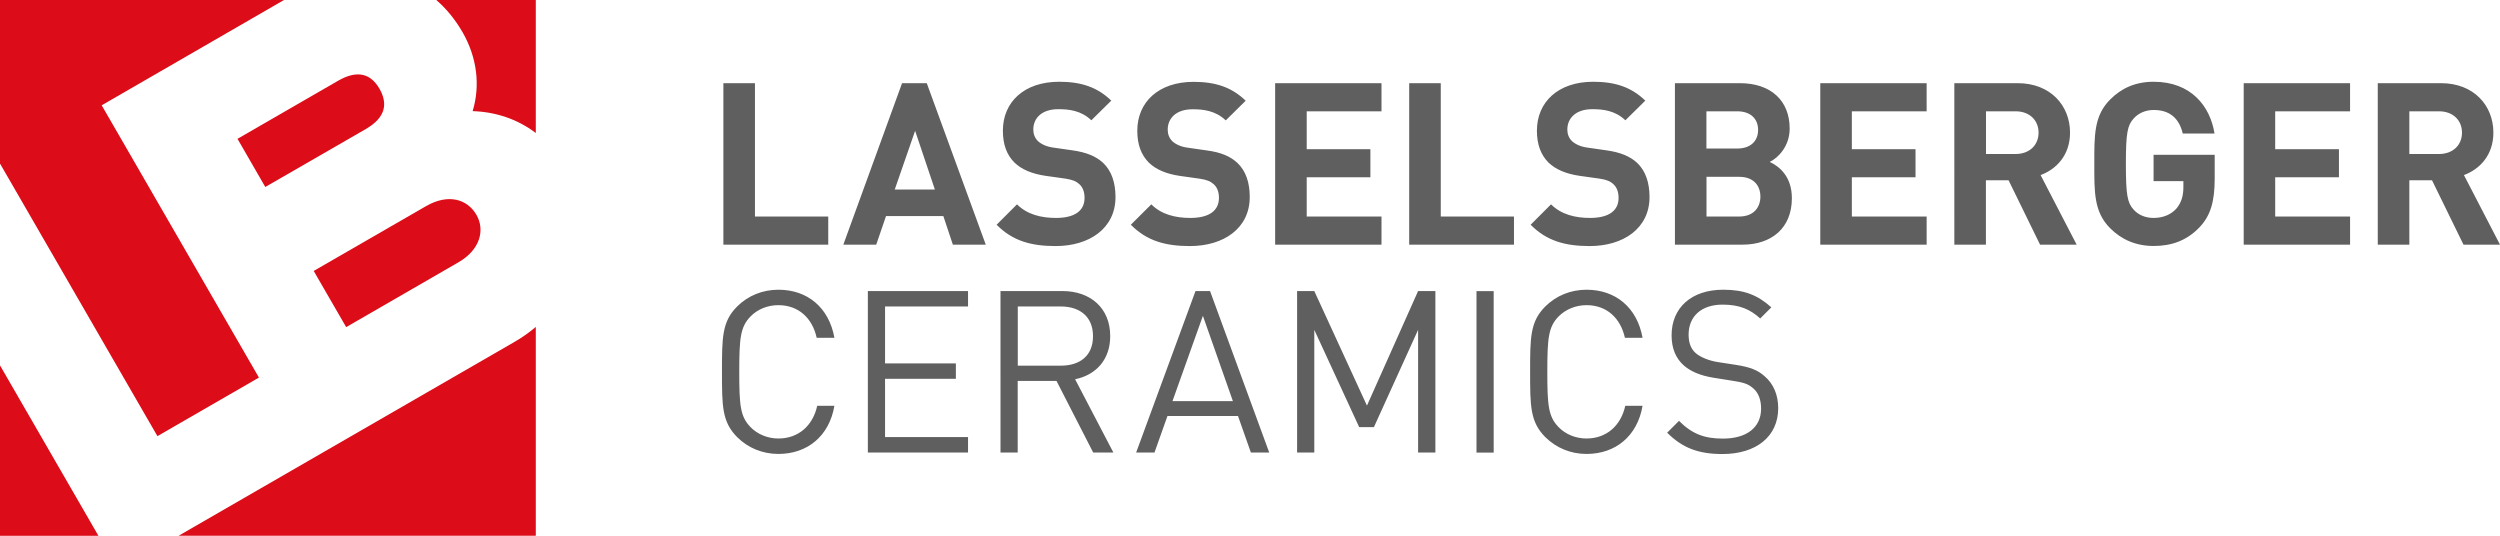
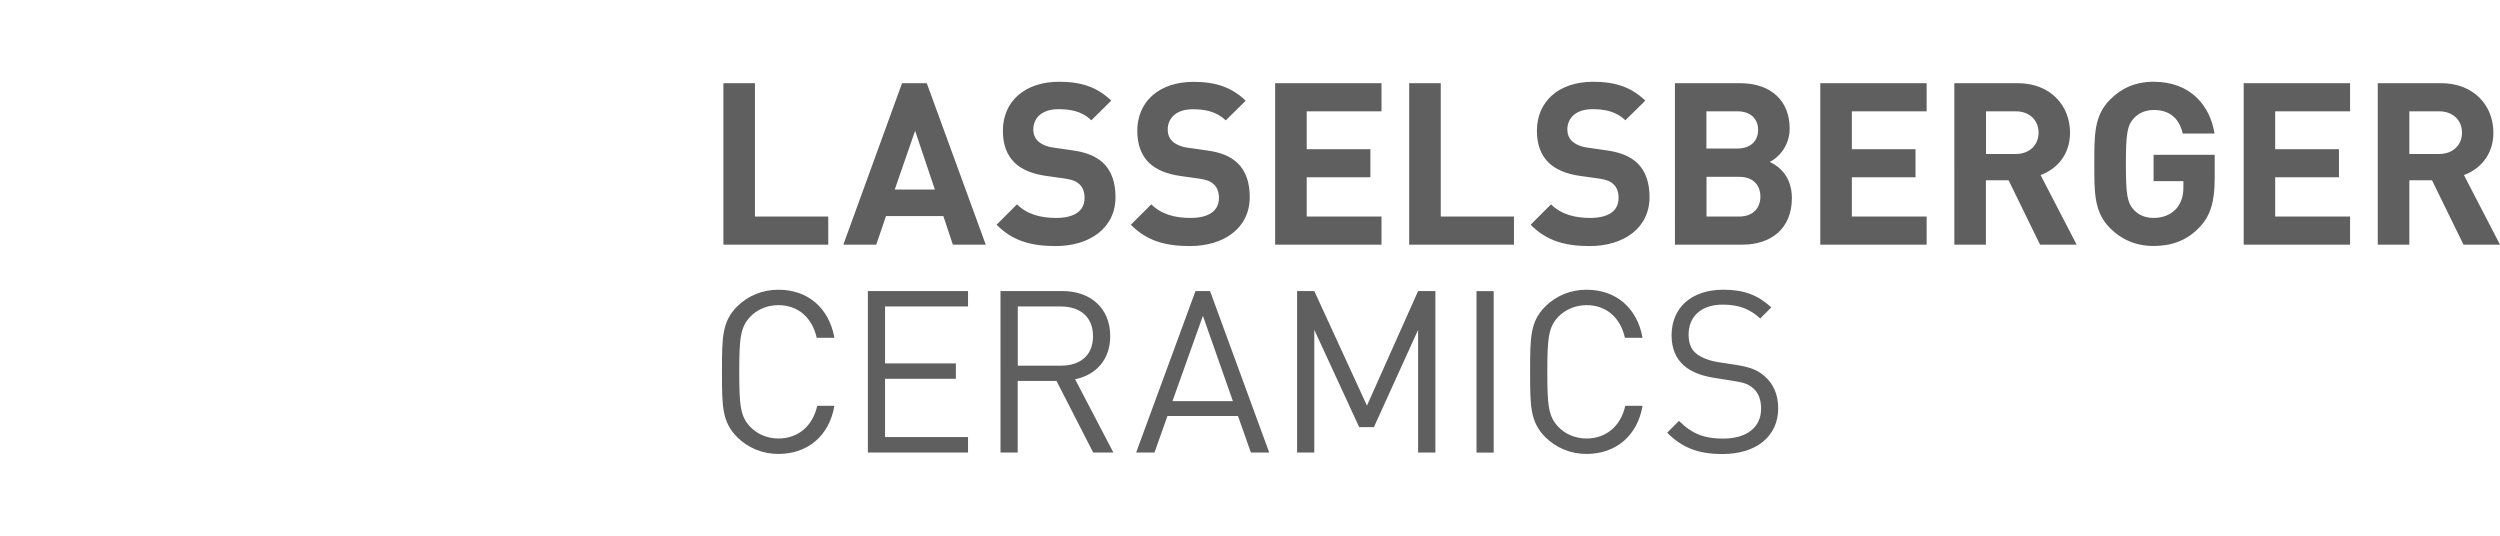
<svg xmlns="http://www.w3.org/2000/svg" viewBox="0 0 283.46 60.75" style="enable-background:new 0 0 283.46 60.75" xml:space="preserve">
-   <path d="m34.85 52.32-14.59 8.42h40.49V37.07c-.76.64-1.59 1.23-2.49 1.74L34.85 52.32zM0 60.75h11.16L0 41.43v19.32zm11.53-48.81L32.2 0H0v18.59l.02-.01 17.83 30.87 11.51-6.64-17.83-30.87zM49.47 0c1.12.97 2.12 2.17 2.98 3.66 1.63 2.83 2.03 6.02 1.14 8.94 2.55.08 5.04.87 7.16 2.48V0H49.47zM30.08 21.2l11.38-6.56c2.38-1.38 2.48-2.98 1.56-4.59-.9-1.54-2.33-2.26-4.71-.88l-11.38 6.57 3.15 5.46zm9.17 15.89 12.73-7.35c2.51-1.45 3.01-3.7 2.04-5.38-1.04-1.8-3.21-2.43-5.71-.99l-12.74 7.35 3.68 6.37z" style="fill:#dc0c18" />
  <path d="M93.9 27.74H82.02V9.43h3.58v15.12h8.31v3.19zm11.18-18.31 6.69 18.31h-3.73l-1.08-3.24h-6.5l-1.11 3.24h-3.73l6.66-18.31h2.8zm.92 12.06-2.24-6.66-2.31 6.66H106zm15.56-4.45-2.16-.31c-.75-.1-1.34-.39-1.7-.72-.39-.37-.54-.85-.54-1.32 0-1.26.92-2.31 2.83-2.31 1.21 0 2.6.15 3.75 1.26l2.26-2.23c-1.57-1.52-3.39-2.14-5.91-2.14-3.96 0-6.38 2.29-6.38 5.55 0 1.55.43 2.73 1.31 3.61.82.79 1.98 1.28 3.55 1.51l2.21.31c.85.13 1.26.31 1.62.65.39.36.57.9.57 1.54 0 1.47-1.13 2.27-3.24 2.27-1.7 0-3.26-.39-4.42-1.54L113 25.48c1.8 1.83 3.9 2.42 6.69 2.42 3.83 0 6.79-2.01 6.79-5.56 0-1.62-.44-2.96-1.41-3.88-.79-.72-1.84-1.19-3.51-1.42zm13.4 7.67c-1.7 0-3.27-.39-4.42-1.54l-2.32 2.31c1.8 1.83 3.91 2.42 6.69 2.42 3.84 0 6.79-2.01 6.79-5.56 0-1.62-.43-2.96-1.41-3.88-.78-.72-1.82-1.19-3.5-1.41l-2.16-.31c-.75-.1-1.34-.39-1.7-.72-.38-.37-.53-.85-.53-1.32 0-1.26.92-2.31 2.82-2.31 1.21 0 2.6.15 3.76 1.26l2.26-2.23c-1.57-1.52-3.39-2.14-5.91-2.14-3.96 0-6.38 2.29-6.38 5.55 0 1.55.44 2.73 1.31 3.61.82.79 1.98 1.28 3.55 1.51l2.21.31c.85.13 1.26.31 1.62.65.39.36.57.9.57 1.54-.01 1.46-1.14 2.26-3.25 2.26zm21.68-.16h-8.48V20.1h7.22v-3.18h-7.22v-4.3h8.48V9.43h-12.06v18.31h12.06v-3.19zm6.72-15.12h-3.58v18.31h11.88v-3.19h-8.3V9.43zm18.75 7.61-2.16-.31c-.75-.1-1.34-.39-1.7-.72-.39-.37-.54-.85-.54-1.32 0-1.26.93-2.31 2.83-2.31 1.21 0 2.6.15 3.75 1.26l2.26-2.23c-1.57-1.52-3.39-2.14-5.91-2.14-3.96 0-6.38 2.29-6.38 5.55 0 1.55.44 2.73 1.31 3.61.83.79 1.98 1.28 3.55 1.51l2.22.31c.85.13 1.26.31 1.61.65.39.36.57.9.57 1.54 0 1.47-1.13 2.27-3.24 2.27-1.69 0-3.26-.39-4.42-1.54l-2.31 2.31c1.8 1.83 3.91 2.42 6.69 2.42 3.83 0 6.79-2.01 6.79-5.56 0-1.62-.44-2.96-1.41-3.88-.79-.72-1.85-1.19-3.51-1.42zm21.06 5.43c0 3.42-2.34 5.27-5.6 5.27h-7.66V9.43h7.35c3.57 0 5.66 2.01 5.66 5.15 0 2.03-1.34 3.34-2.26 3.78 1.1.51 2.51 1.66 2.51 4.11zm-9.69-5.63h3.5c1.51 0 2.36-.85 2.36-2.11 0-1.26-.85-2.11-2.36-2.11h-3.5v4.22zm6.12 5.45c0-1.24-.77-2.24-2.39-2.24h-3.72v4.5h3.72c1.62 0 2.39-1.03 2.39-2.26zm6.79 5.45h12.06v-3.19h-8.48V20.1h7.22v-3.18h-7.22v-4.3h8.48V9.43h-12.06v18.31zm24.98-7.89 4.09 7.89h-4.15l-3.57-7.3h-2.57v7.3h-3.58V9.43h7.18c3.72 0 5.94 2.54 5.94 5.61 0 2.57-1.57 4.16-3.34 4.81zm-.23-4.81c0-1.41-1.03-2.42-2.6-2.42h-3.36v4.84h3.36c1.57 0 2.6-1.01 2.6-2.42zm13.04 5.5h3.38v.7c0 .95-.23 1.77-.82 2.44-.59.64-1.47 1.03-2.55 1.03-.97 0-1.76-.36-2.28-.95-.7-.77-.87-1.65-.87-5.17s.18-4.37.87-5.14c.52-.59 1.31-.98 2.28-.98 1.83 0 2.89.95 3.3 2.67h3.6c-.49-3.09-2.65-5.87-6.9-5.87-2.05 0-3.65.72-4.93 2.01-1.86 1.85-1.8 4.14-1.8 7.3s-.06 5.45 1.8 7.3c1.28 1.29 2.93 2.01 4.93 2.01 1.96 0 3.71-.57 5.17-2.09 1.28-1.33 1.75-2.93 1.75-5.58v-2.67h-6.93v2.99zm10.22 7.2h12.06v-3.19h-8.49V20.1h7.23v-3.18h-7.23v-4.3h8.49V9.43H254.4v18.31zm29.06 0h-4.14l-3.57-7.3h-2.57v7.3h-3.58V9.43h7.17c3.73 0 5.94 2.54 5.94 5.61 0 2.57-1.57 4.16-3.34 4.81l4.09 7.89zm-4.31-12.7c0-1.41-1.03-2.42-2.6-2.42h-3.37v4.84h3.37c1.57 0 2.6-1.01 2.6-2.42zM88.25 34.6c2.29 0 3.86 1.47 4.35 3.7h2.01c-.62-3.44-3.06-5.45-6.35-5.45-1.8 0-3.44.67-4.68 1.9-1.72 1.72-1.72 3.52-1.72 7.4 0 3.89 0 5.68 1.72 7.41 1.23 1.23 2.88 1.91 4.68 1.91 3.27 0 5.76-2.01 6.35-5.46h-1.95c-.49 2.23-2.11 3.71-4.4 3.71-1.21 0-2.36-.47-3.16-1.29-1.16-1.19-1.28-2.45-1.28-6.28s.13-5.09 1.28-6.27c.78-.81 1.94-1.28 3.15-1.28zM98.4 51.31h11.36v-1.75h-9.41v-6.61h8.03V41.2h-8.03v-6.45h9.41V33H98.4v18.31zM121.9 43l4.34 8.31h-2.29l-4.16-8.12h-4.4v8.12h-1.95V33h7.02c3.19 0 5.42 1.94 5.42 5.1.01 2.68-1.62 4.42-3.98 4.9zm-1.62-1.54c2.14 0 3.65-1.1 3.65-3.34 0-2.24-1.52-3.37-3.65-3.37h-4.88v6.71h4.88zM137.2 33l6.71 18.31h-2.08l-1.46-4.14h-8l-1.47 4.14h-2.08L135.55 33h1.65zm2.59 12.48-3.4-9.67-3.45 9.67h6.85zm15.2.51L149.02 33h-1.95v18.31h1.95V37.4l5.09 11.03h1.67l5.01-11.03v13.91h1.96V33h-1.96l-5.8 12.99zm12.42 5.33h1.95V33.01h-1.95v18.31zm12.48-16.72c2.29 0 3.85 1.47 4.35 3.7h2c-.62-3.44-3.06-5.45-6.35-5.45-1.8 0-3.44.67-4.68 1.9-1.72 1.72-1.72 3.52-1.72 7.4 0 3.89 0 5.68 1.72 7.41 1.24 1.23 2.88 1.91 4.68 1.91 3.27 0 5.76-2.01 6.35-5.46h-1.96c-.49 2.23-2.11 3.71-4.4 3.71-1.21 0-2.37-.47-3.16-1.29-1.16-1.19-1.28-2.45-1.28-6.28s.13-5.09 1.28-6.27c.8-.81 1.96-1.28 3.17-1.28zm16.87 6.76-2.01-.31c-.95-.15-1.9-.52-2.47-1-.57-.49-.82-1.21-.82-2.11 0-2.03 1.41-3.4 3.85-3.4 1.93 0 3.14.54 4.27 1.57l1.26-1.26c-1.57-1.42-3.11-2-5.45-2-3.62 0-5.86 2.05-5.86 5.17 0 1.47.47 2.6 1.39 3.42.8.7 1.93 1.16 3.37 1.39l2.13.34c1.34.21 1.8.36 2.39.88.59.51.87 1.33.87 2.28 0 2.14-1.64 3.4-4.32 3.4-2.06 0-3.47-.49-4.99-2.01l-1.34 1.34c1.72 1.72 3.52 2.42 6.27 2.42 3.81 0 6.32-1.98 6.32-5.2 0-1.51-.54-2.77-1.54-3.62-.76-.68-1.61-1.04-3.32-1.3z" style="fill:#605f5f" />
</svg>